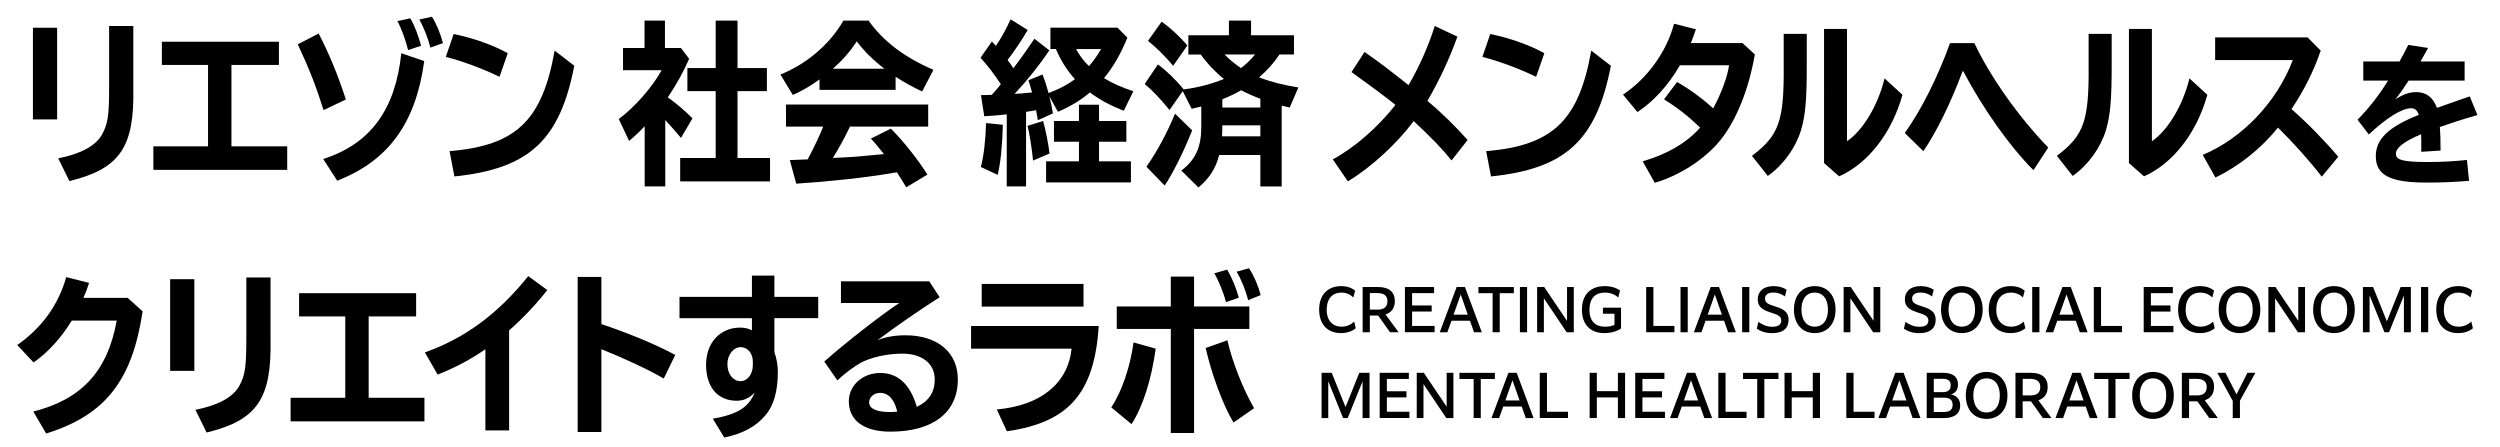
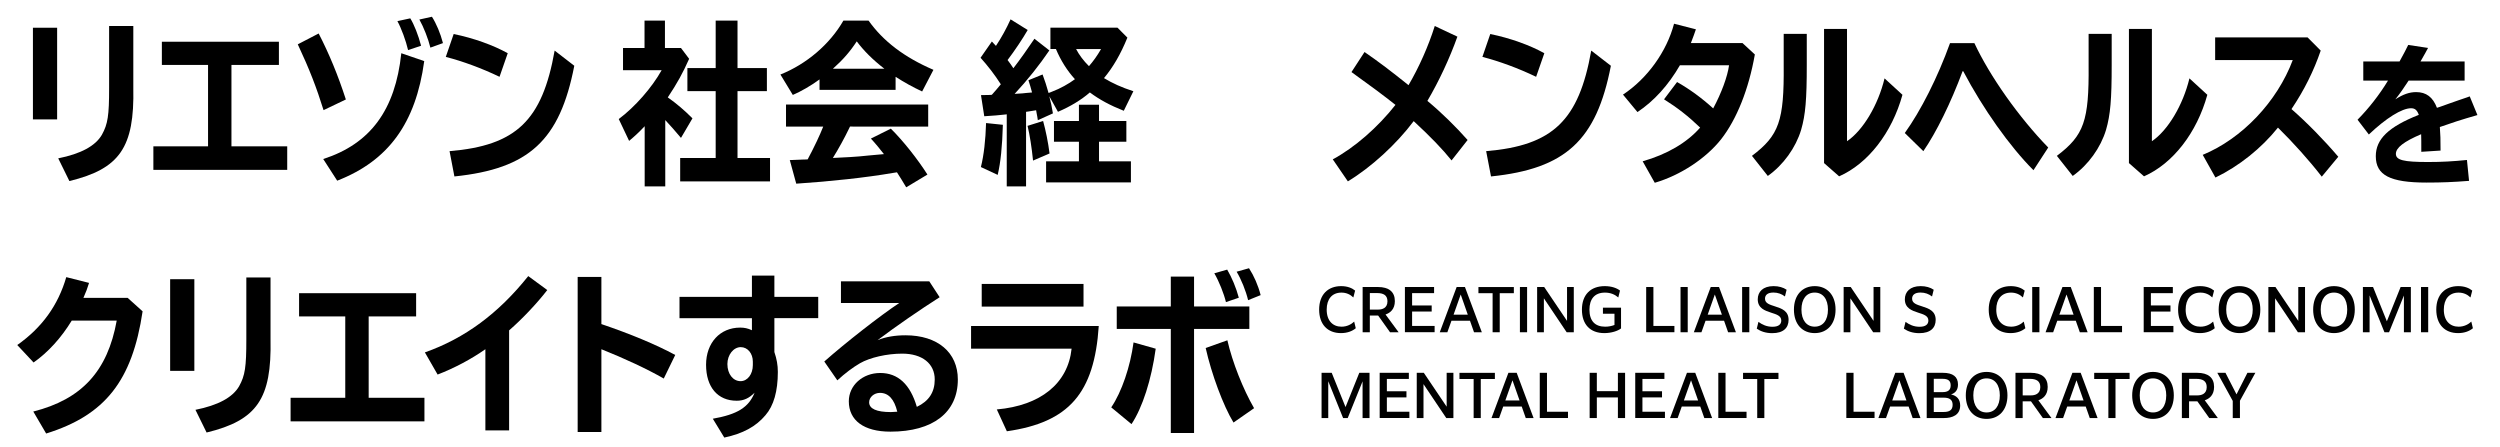
<svg xmlns="http://www.w3.org/2000/svg" version="1.1" id="レイヤー_1" x="0px" y="0px" viewBox="0 0 845 151" style="enable-background:new 0 0 845 151;" xml:space="preserve">
  <style type="text/css">
	.st0{fill:none;}
</style>
  <rect x="327.35" y="6.07" class="st0" width="117.19" height="56.79" />
  <rect x="204.35" y="6.07" class="st0" width="117.19" height="56.79" />
  <rect x="7.25" y="6.48" class="st0" width="189.79" height="56.79" />
  <g>
    <g>
      <path d="M19.31,9.38v30.98h-8.18V9.38H19.31z M45.06,8.79v20.89c0.42,20.12-4.57,27.38-21.61,31.51l-3.77-7.67    c7.65-1.53,12.58-4.19,14.76-7.97c2.02-3.66,2.44-6.49,2.44-15.81V8.79H45.06z" />
      <path d="M94.27,14.1v7.85H78.23v27.5h18.85v7.97H51.84v-7.97h18.48v-27.5H54.71V14.1H94.27z" />
      <path d="M109.36,37.23c-2.39-7.67-4.73-13.75-8.71-22.25l7.06-3.66c3.56,6.9,6.53,14.1,9.19,22.3L109.36,37.23z M109.25,53.75    c15.93-5.13,24.37-16.58,26.39-35.76l7.75,2.66c-2.87,21.01-12.11,33.69-29.42,40.42L109.25,53.75z M137.93,16.93    c-0.74-3.19-2.28-7.38-3.61-9.79l4.35-0.94c1.27,2.01,2.71,5.66,3.66,9.26L137.93,16.93z M145.47,16.1    c-0.69-2.89-2.28-6.96-3.72-9.5L146,5.66c1.49,2.36,2.87,5.61,3.72,8.91L145.47,16.1z" />
      <path d="M168.84,25.96c-6-2.89-12.43-5.25-18.16-6.73l2.66-7.73c6.69,1.36,13.43,3.78,18.27,6.49L168.84,25.96z M151.95,51.09    c22.51-1.89,31.33-10.33,35.52-33.99l6.64,5.13c-4.89,25.2-15.29,34.81-40.52,37.41L151.95,51.09z" />
      <path d="M232.93,19.88c-2.18,4.9-4.04,8.26-7.22,13.04c3.08,2.18,5.58,4.31,8.34,7.08l-3.88,6.61c-2.07-2.48-3.4-3.95-5.31-6.02    v22.42h-6.96V42.66c-1.7,1.83-3.35,3.36-5.26,4.96l-3.5-7.38c5.52-4.13,11.2-10.62,14.5-16.52h-13.06v-7.49h7.27V6.96h6.9v9.26    h5.42L232.93,19.88z M241.9,6.96h7.38v16.05h9.93v7.79h-9.93v22.6h10.99v7.91H229.9V53.4h12V30.8h-9.56v-7.79h9.56V6.96z" />
      <path d="M302.7,30.38H277v-3.54c-2.87,2.12-6.27,4.07-9.03,5.25l-4.19-6.9c8.87-3.54,16.73-10.27,21.29-18.23h8.5    c4.94,6.96,12.05,12.39,21.93,16.64l-3.82,7.32c-3.13-1.48-5.95-3.01-8.97-4.96V30.38z M286.93,43.54    c-1.54,3.19-3.45,6.67-5.42,9.85c5.47-0.3,5.47-0.3,5.79-0.3c2.6-0.18,3.72-0.24,6.27-0.53l5.2-0.47    c-1.38-1.77-2.92-3.66-4.41-5.25l6.74-3.36c4.19,4.13,9.08,10.33,12.37,15.52l-7.17,4.31c-1.06-1.77-2.34-3.89-3.13-5.07    l-1.54,0.24c-8.87,1.53-20.82,2.83-32.5,3.6l-2.18-7.97l4.35-0.18h0.42l1.27-0.06c2.44-4.6,4.09-8.14,5.26-11.09h-12.58v-7.44    h48.06v7.44H287.3L286.93,43.54z M298.93,23.24c-3.98-3.07-6.96-6.08-9.35-9.26c-2.18,3.36-4.67,6.25-8.07,9.26H298.93z" />
      <path d="M334.67,32.09c0.32,0,0.32,0,0.58-0.06c1.22-1.36,1.91-2.18,3.03-3.54c-2.07-3.25-4.41-6.25-6.85-8.97l3.82-5.49    l1.38,1.48c1.91-2.89,3.56-5.9,4.94-8.97l5.79,3.6c-1.65,2.89-4.46,7.08-6.8,10.15c0.85,1.12,1.27,1.71,1.96,2.77    c2.07-2.66,5.2-7.08,7.12-9.97l5.04,3.95c-3.29,4.84-7.38,10.03-11.74,14.69l1.81-0.12c0.42-0.06,0.74-0.06,0.9-0.06l1.11-0.12    l2.07-0.18c-0.37-1.36-0.8-2.95-1.22-4.13l4.78-1.95c0.74,2.01,1.38,3.89,2.02,6.25c0.37-0.12,0.58-0.18,1.38-0.53    c2.39-0.88,5.52-2.6,7.54-4.13c-2.6-2.83-4.83-6.37-6.43-10.21h-1.86v-7.2h22.67l3.35,3.36c-2.28,5.61-4.83,9.97-7.91,13.69    c2.92,1.77,5.95,3.13,9.93,4.43l-3.24,6.61c-4.62-1.83-8.23-3.78-11.47-6.2c-2.92,2.54-6.64,4.78-10.78,6.55l-2.92-5.25    c0.48,1.77,0.9,3.84,1.22,5.78l-5.1,2.3c-0.16-1.06-0.21-1.42-0.42-2.42l-0.16-0.94c-1.38,0.24-2.23,0.35-2.55,0.41l-0.85,0.12    v25.2h-6.53V38.64c-0.21,0.06-0.21,0.06-0.48,0.06c-2.23,0.24-3.98,0.41-7.12,0.59l-1.11-7.14L334.67,32.09z M331.54,56.46    c1.01-3.95,1.59-9.21,1.75-14.87l5.68,0.59c-0.21,7.32-0.74,12.69-1.75,16.93L331.54,56.46z M349.17,54.28    c-0.48-4.6-1.06-8.44-1.86-11.74l5.26-1.65c0.9,3.3,1.7,7.2,2.18,10.98L349.17,54.28z M364.67,35.4h6.8v5.49h9.24v7.02h-9.24v6.61    h10.78v7.14h-28.67v-7.14h11.1v-6.61h-8.44v-7.02h8.44V35.4z M363.72,16.58c1.01,1.95,2.5,3.95,4.35,5.78    c1.49-1.71,2.76-3.48,4.09-5.78H363.72z" />
-       <path d="M412.09,52.39c-1.17,4.54-3.35,7.91-7.01,10.98l-5.79-5.72c4.78-3.6,6.74-7.91,6.74-14.69v-6.96    c-1.12,0.29-1.7,0.41-3.24,0.77l-3.03-5.96l-4.46,6.37c-3.03-3.72-5.89-6.73-8.39-8.79l4.46-6.61c2.87,2.07,6.37,5.49,8.71,8.44    c4.57-0.53,10.04-2.01,13.59-3.54c-2.97-2.36-5.84-5.43-7.81-8.26h-4.19v-6.49h13.7V6.96h7.49v4.96h14.5v6.49h-4.89    c-1.91,2.89-4.04,5.25-6.9,7.73c3.77,1.48,8.39,2.66,13.27,3.42l-2.92,6.79l-1.91-0.47c-0.42-0.06-0.53-0.12-0.8-0.18v27.32H426    V52.39H412.09z M387.5,56.35c3.66-5.25,6.96-11.39,9.66-17.94l5.79,5.66c-2.76,6.96-6.37,14.28-9.29,18.65L387.5,56.35z     M396.53,22.24c-2.6-3.13-5.79-6.25-8.5-8.44l4.62-6.49c3.08,2.24,6.37,5.25,8.66,8.08L396.53,22.24z M426,46.08v-3.72h-12.85    v0.18c0,1.3-0.05,2.24-0.11,3.54H426z M426,36.34v-2.95c-2.07-0.77-4.62-1.89-6.48-2.89c-1.38,0.83-4.14,2.18-6.37,3.07v2.77H426z     M413.9,18.41c1.65,1.71,3.56,3.3,5.58,4.6c1.75-1.36,3.4-2.95,4.73-4.6H413.9z" />
      <path d="M461.21,17.58c4.73,3.25,9.08,6.55,14.87,11.21c3.56-6.08,6.69-13.1,8.87-20l7.65,3.6c-2.65,7.38-6.16,14.93-10.14,21.71    c4.89,4.07,9.56,8.67,13.59,13.22l-5.42,6.9c-3.13-3.89-7.01-7.91-12.8-13.28c-5.84,7.79-14.34,15.58-22.25,20.36l-5.1-7.44    c7.43-4.01,15.19-10.8,21.19-18.41c-3.77-3.01-8.87-6.79-14.87-11.09L461.21,17.58z" />
      <path d="M519.21,25.96c-6-2.89-12.43-5.25-18.16-6.73l2.66-7.73c6.69,1.36,13.43,3.78,18.27,6.49L519.21,25.96z M502.32,51.09    c22.51-1.89,31.33-10.33,35.52-33.99l6.64,5.13c-4.89,25.2-15.29,34.81-40.52,37.41L502.32,51.09z" />
      <path d="M593.14,18.41c-2.07,11.74-6.11,21.89-11.42,28.68c-5.15,6.49-13.75,12.16-22.41,14.69l-4.09-7.26    c8.28-2.36,14.97-6.31,19.43-11.39c-3.98-3.84-7.7-6.73-12.21-9.56l4.41-5.84c4.19,2.36,8.39,5.43,12.21,8.91    c2.81-5.25,4.83-10.74,5.36-14.57h-16.62c-3.88,6.73-8.76,12.1-14.34,15.81l-4.89-5.9c8.23-5.43,14.76-14.52,17.26-23.96    l7.38,1.89c-0.42,1.24-0.85,2.48-1.7,4.66h17.47L593.14,18.41z" />
      <path d="M610.69,11.44v10.5c0,11.62-0.42,16.82-1.91,21.95c-1.81,6.02-6,11.86-11.26,15.58l-5.36-6.79    c9.19-6.96,10.89-11.8,10.73-30.68V11.44H610.69z M624.29,9.79v37.94c5.42-3.66,10.51-12.21,12.69-21.24l6.05,5.55    c-3.56,12.86-11.63,23.25-21.4,27.56l-5.1-4.48V9.79H624.29z" />
      <path d="M643.82,44.96c5.42-7.55,11.1-18.76,15.29-30.39h8.23c5.2,11.15,15.03,25.08,24.96,35.29l-4.99,7.67    c-8.02-8.02-17.05-20.77-23.74-33.46h-0.21c-3.98,10.68-8.87,20.65-13.27,27.02L643.82,44.96z" />
      <path d="M713.75,11.44v10.5c0,11.62-0.42,16.82-1.91,21.95c-1.81,6.02-6,11.86-11.26,15.58l-5.36-6.79    c9.19-6.96,10.89-11.8,10.73-30.68V11.44H713.75z M727.34,9.79v37.94c5.42-3.66,10.51-12.21,12.69-21.24l6.05,5.55    c-3.56,12.86-11.63,23.25-21.4,27.56l-5.1-4.48V9.79H727.34z" />
      <path d="M779.94,12.62l4.46,4.48c-2.34,6.84-5.52,13.28-9.88,19.77c5.2,4.54,10.89,10.33,15.82,16.11l-5.58,6.73    c-4.35-5.61-9.5-11.33-14.81-16.58c-5.63,7.02-13.17,13.04-21.13,16.88l-4.3-7.67c13.33-5.49,25.17-18,30.43-32.04h-26.23v-7.67    H779.94z" />
      <path d="M811.05,20.77c1.46-2.66,2.22-4.09,2.93-5.58l6.7,1.01c-0.61,1.17-0.94,1.75-2.36,4.25l-0.19,0.32h14.91v6.48h-18.93    c-1.42,2.23-3.11,4.62-4.48,6.32c2.64-1.7,4.77-2.44,7.03-2.44c3.4,0,5.66,1.7,7.03,5.31l1.13-0.37l2.97-1.06l3.02-1.06l3.11-1.06    l0.85-0.32l2.6,6.32c-5.57,1.59-8.92,2.71-12.7,4.04c0.19,2.44,0.24,4.25,0.24,7.96l-6.51,0.42v-0.48c0-2.97,0-3.72-0.05-5.47    c-5.85,2.5-8.54,4.57-8.54,6.64c0,2.12,2.6,2.76,10.85,2.76c4.67,0,8.45-0.21,13.17-0.69l0.71,7.06    c-5.33,0.42-9.2,0.58-14.39,0.58c-12.32,0-17.13-2.5-17.13-8.92c0-5.79,4.34-9.93,14.54-13.97c-0.61-1.65-1.32-2.23-2.64-2.23    c-3.07,0-8.45,3.35-14.25,8.87l-3.82-4.99c3.73-3.77,7.41-8.44,10.29-13.22h-8.35v-6.48H811.05z" />
      <path d="M48.2,105.23c-3.5,23.48-12.69,35.11-32.6,41.3l-4.35-7.43c16.35-4.13,25.12-13.63,28.2-30.74H24.25    c-3.56,5.84-8.02,10.74-12.9,14.16l-5.52-5.9c8.39-5.9,13.81-13.45,16.57-22.95l7.7,1.95c-0.53,1.77-1.01,3.01-1.91,5.07h14.97    L48.2,105.23z" />
      <path d="M65.69,94.38v30.98h-8.18V94.38H65.69z M91.44,93.79v20.89c0.42,20.12-4.57,27.38-21.61,31.51l-3.77-7.67    c7.65-1.53,12.58-4.19,14.76-7.97c2.02-3.66,2.44-6.49,2.44-15.81V93.79H91.44z" />
      <path d="M140.65,99.1v7.85h-16.04v27.5h18.85v7.97H98.22v-7.97h18.48v-27.5h-15.61V99.1H140.65z" />
      <path d="M164.05,118.04c-4.78,3.36-10.57,6.43-16.14,8.56l-4.3-7.49c13.54-4.78,24.85-13.16,34.94-25.79l6.43,4.72    c-3.61,4.66-8.55,9.85-12.9,13.63v33.81h-8.02V118.04z" />
      <path d="M203.27,93.61v15.93c9.72,3.3,18.43,6.9,24.96,10.44l-3.88,7.97c-5.52-3.19-13.38-6.84-21.08-9.91v27.97h-8.02v-52.4    H203.27z" />
      <path d="M261.74,93.14v7.2h14.82v7.2h-14.82v11.45c0.8,2.36,1.17,4.43,1.17,6.73c0,6.49-1.38,11.39-4.19,14.63    c-3.24,3.84-7.59,6.2-13.91,7.55l-3.88-6.37c8.34-1.48,12.11-3.83,14.12-8.79c-1.91,1.89-3.66,2.71-6.05,2.71    c-6.42,0-10.35-4.6-10.35-12.15c0-7.44,4.73-12.57,11.52-12.57c1.43,0,2.6,0.24,3.98,0.89v-4.07h-24.48v-7.2h24.48v-7.2H261.74z     M254.46,122.23c0-2.77-1.75-4.9-4.09-4.9c-2.44,0-4.51,2.6-4.51,5.72c0,3.36,1.91,5.78,4.46,5.78c2.34,0,4.14-2.36,4.14-5.43    V122.23z" />
      <path d="M314.1,95.09l3.5,5.37c-6.58,4.19-14.97,9.97-20.98,14.52c2.71-1.12,5.89-1.65,9.45-1.65c10.83,0,17.68,5.78,17.68,14.93    c0,11.15-8.39,17.64-22.78,17.64c-8.97,0-14.07-3.78-14.07-10.27c0-5.37,4.67-9.56,10.62-9.56c6,0,10.14,3.84,12.37,11.45    c4.09-1.95,6.05-4.96,6.05-9.26c0-5.37-4.25-8.73-10.99-8.73c-5.15,0-10.89,1.3-14.28,3.25c-2.34,1.36-5.04,3.36-7.65,5.78    l-4.41-6.37c7.06-6.25,18.9-15.52,25.33-19.77h-19.7v-7.32H314.1z M297.43,132.79c-2.02,0-3.66,1.48-3.66,3.19    c0,2.18,2.5,3.3,7.33,3.3c0.53,0,1.27-0.06,2.18-0.12C302.26,134.91,300.29,132.79,297.43,132.79z" />
      <path d="M371.38,110.19c-1.49,22.72-10.09,32.57-31.06,35.58l-3.4-7.38c14.81-1.3,24.05-8.79,25.28-20.53h-33.98v-7.67H371.38z     M366.23,95.97v7.67h-34.41v-7.67H366.23z" />
      <path d="M375.6,137.69c3.56-5.25,6.43-13.75,7.54-21.95l7.49,2.12c-1.43,10.44-4.46,19.88-8.18,25.49L375.6,137.69z M403.59,93.49    v10.09h18.69v7.61h-18.69v35.17h-7.86v-35.17h-18.27v-7.61h18.27V93.49H403.59z M416.92,142.82c-3.5-5.78-7.43-16.4-9.4-25.2    l7.33-2.6c1.7,7.43,5.31,16.52,9.03,22.95L416.92,142.82z M414.37,102.11c-0.69-2.89-2.34-7.02-3.93-9.74l4.35-1.24    c1.59,2.71,3.03,6.14,3.93,9.5L414.37,102.11z M421.86,101.46c-0.74-3.13-2.34-7.08-3.88-9.62l4.19-1.18    c1.65,2.54,3.08,5.78,3.93,9.09L421.86,101.46z" />
    </g>
  </g>
  <g>
    <path d="M453.24,112.59c-4.52,0-7.37-2.95-7.37-7.95c0-5.06,2.97-7.93,7.45-7.93c2.1,0,3.69,0.66,4.71,1.51l-0.6,2.32   c-1.04-1-2.34-1.64-4.03-1.64c-3.17,0-4.98,2.2-4.98,5.75c0,3.82,2.12,5.77,5,5.77c1.95,0,3.4-0.87,4.29-1.72l0.54,2.24   C457.2,111.84,455.52,112.59,453.24,112.59z" />
    <path d="M460.58,97.01h5.17c3.71,0,5.71,1.64,5.71,4.77c0,2.72-1.56,3.98-3.15,4.52l4.42,6h-2.9l-4.03-5.66h-2.8v5.66h-2.43V97.01z    M463.01,99.06v5.58h2.82c1.24,0,3.13-0.42,3.13-2.8c0-2.07-1.39-2.78-3.47-2.78H463.01z" />
    <path d="M474.86,97.01h9.86v2.08h-7.43v4.15h6.62v2.07h-6.62v4.86h7.61v2.12h-10.04V97.01z" />
    <path d="M492.35,97.01h2.8l5.71,15.29h-2.64l-1.37-3.9h-6.25l-1.39,3.9h-2.57L492.35,97.01z M496.11,106.35l-2.39-6.81l-2.41,6.81   H496.11z" />
    <path d="M504.5,99.1h-4.79v-2.08h11.97v2.08h-4.77v13.2h-2.41V99.1z" />
    <path d="M513.73,97.01h2.43v15.29h-2.43V97.01z" />
    <path d="M519.55,97.01h2.39l7.72,11.45V97.01h2.28v15.29h-2.41l-7.7-11.47v11.47h-2.28V97.01z" />
    <path d="M542.26,112.59c-4.77,0-7.57-2.93-7.57-7.93c0-5.02,2.91-7.95,7.72-7.95c2.32,0,4.11,0.68,5.15,1.51l-0.58,2.32   c-1.14-0.98-2.57-1.64-4.52-1.64c-3.51,0-5.23,2.22-5.23,5.77c0,3.78,1.87,5.75,5.31,5.75c1.18,0,2.26-0.23,3.15-0.58v-3.8h-3.9   V104h6.12v7.01C546.83,111.86,544.67,112.59,542.26,112.59z" />
    <path d="M556.42,97.01h2.43v13.16h7.1v2.12h-9.54V97.01z" />
    <path d="M568.02,97.01h2.43v15.29h-2.43V97.01z" />
    <path d="M578.23,97.01h2.8l5.71,15.29h-2.64l-1.37-3.9h-6.25l-1.39,3.9h-2.57L578.23,97.01z M582,106.35l-2.39-6.81l-2.41,6.81H582   z" />
    <path d="M588.84,97.01h2.43v15.29h-2.43V97.01z" />
    <path d="M594.35,108.79c1.27,0.93,2.76,1.66,4.75,1.66c2.08,0,2.97-0.85,2.97-2.1c0-1.64-1.62-2.08-3.47-2.68   c-2.07-0.68-4.48-1.49-4.48-4.5c0-2.53,1.74-4.46,5.35-4.46c1.74,0,3.26,0.44,4.4,1.22l-0.56,2.28c-1.08-0.83-2.34-1.33-3.9-1.33   c-2.07,0-2.84,0.93-2.84,2.07c0,1.58,1.54,2.01,3.49,2.64c2.16,0.69,4.48,1.51,4.48,4.52c0,2.72-1.78,4.5-5.52,4.5   c-2.14,0-3.88-0.58-5.23-1.52L594.35,108.79z" />
    <path d="M606.35,104.64c0-4.96,2.88-7.93,7.03-7.93c4.15,0,7.04,2.97,7.04,7.93c0,4.98-2.9,7.95-7.04,7.95   C609.22,112.59,606.35,109.62,606.35,104.64z M617.85,104.64c0-3.53-1.68-5.75-4.48-5.75s-4.48,2.18-4.48,5.75   c0,3.53,1.68,5.77,4.48,5.77S617.85,108.23,617.85,104.64z" />
    <path d="M623.15,97.01h2.39l7.72,11.45V97.01h2.28v15.29h-2.41l-7.7-11.47v11.47h-2.28V97.01z" />
    <path d="M644.07,108.79c1.27,0.93,2.76,1.66,4.75,1.66c2.08,0,2.97-0.85,2.97-2.1c0-1.64-1.62-2.08-3.47-2.68   c-2.07-0.68-4.48-1.49-4.48-4.5c0-2.53,1.74-4.46,5.35-4.46c1.74,0,3.26,0.44,4.4,1.22l-0.56,2.28c-1.08-0.83-2.34-1.33-3.9-1.33   c-2.07,0-2.84,0.93-2.84,2.07c0,1.58,1.54,2.01,3.49,2.64c2.16,0.69,4.48,1.51,4.48,4.52c0,2.72-1.78,4.5-5.52,4.5   c-2.14,0-3.88-0.58-5.23-1.52L644.07,108.79z" />
-     <path d="M656.07,104.64c0-4.96,2.88-7.93,7.03-7.93c4.15,0,7.04,2.97,7.04,7.93c0,4.98-2.9,7.95-7.04,7.95   C658.94,112.59,656.07,109.62,656.07,104.64z M667.57,104.64c0-3.53-1.68-5.75-4.48-5.75s-4.48,2.18-4.48,5.75   c0,3.53,1.68,5.77,4.48,5.77S667.57,108.23,667.57,104.64z" />
    <path d="M679.56,112.59c-4.52,0-7.37-2.95-7.37-7.95c0-5.06,2.97-7.93,7.45-7.93c2.1,0,3.69,0.66,4.71,1.51l-0.6,2.32   c-1.04-1-2.34-1.64-4.03-1.64c-3.17,0-4.98,2.2-4.98,5.75c0,3.82,2.12,5.77,5,5.77c1.95,0,3.4-0.87,4.29-1.72l0.54,2.24   C683.52,111.84,681.84,112.59,679.56,112.59z" />
    <path d="M686.89,97.01h2.43v15.29h-2.43V97.01z" />
    <path d="M697.11,97.01h2.8l5.71,15.29h-2.64l-1.37-3.9h-6.25l-1.39,3.9h-2.57L697.11,97.01z M700.87,106.35l-2.39-6.81l-2.41,6.81   H700.87z" />
    <path d="M707.72,97.01h2.43v13.16h7.1v2.12h-9.54V97.01z" />
    <path d="M724.56,97.01h9.86v2.08H727v4.15h6.62v2.07H727v4.86h7.61v2.12h-10.04V97.01z" />
    <path d="M743.57,112.59c-4.52,0-7.37-2.95-7.37-7.95c0-5.06,2.97-7.93,7.45-7.93c2.1,0,3.69,0.66,4.71,1.51l-0.6,2.32   c-1.04-1-2.34-1.64-4.03-1.64c-3.17,0-4.98,2.2-4.98,5.75c0,3.82,2.12,5.77,5,5.77c1.95,0,3.4-0.87,4.29-1.72l0.54,2.24   C747.53,111.84,745.85,112.59,743.57,112.59z" />
    <path d="M749.91,104.64c0-4.96,2.88-7.93,7.03-7.93c4.15,0,7.05,2.97,7.05,7.93c0,4.98-2.9,7.95-7.05,7.95   C752.79,112.59,749.91,109.62,749.91,104.64z M761.42,104.64c0-3.53-1.68-5.75-4.48-5.75s-4.48,2.18-4.48,5.75   c0,3.53,1.68,5.77,4.48,5.77S761.42,108.23,761.42,104.64z" />
    <path d="M766.71,97.01h2.39l7.72,11.45V97.01h2.28v15.29h-2.41l-7.7-11.47v11.47h-2.28V97.01z" />
    <path d="M781.85,104.64c0-4.96,2.88-7.93,7.03-7.93c4.15,0,7.04,2.97,7.04,7.93c0,4.98-2.9,7.95-7.04,7.95   C784.73,112.59,781.85,109.62,781.85,104.64z M793.36,104.64c0-3.53-1.68-5.75-4.48-5.75s-4.48,2.18-4.48,5.75   c0,3.53,1.68,5.77,4.48,5.77S793.36,108.23,793.36,104.64z" />
    <path d="M798.65,97.01h3.44l4.67,11.58l4.65-11.58h3.46v15.29h-2.35V99.89l-5.02,12.41h-1.56l-5.02-12.45v12.45h-2.26V97.01z" />
-     <path d="M818.3,97.01h2.43v15.29h-2.43V97.01z" />
+     <path d="M818.3,97.01h2.43v15.29h-2.43z" />
    <path d="M830.83,112.59c-4.52,0-7.37-2.95-7.37-7.95c0-5.06,2.97-7.93,7.45-7.93c2.1,0,3.69,0.66,4.71,1.51l-0.6,2.32   c-1.04-1-2.34-1.64-4.03-1.64c-3.17,0-4.98,2.2-4.98,5.75c0,3.82,2.12,5.77,5,5.77c1.95,0,3.4-0.87,4.29-1.72l0.54,2.24   C834.79,111.84,833.11,112.59,830.83,112.59z" />
    <path d="M446.68,126.01h3.44l4.67,11.58l4.65-11.58h3.46v15.29h-2.35v-12.41l-5.02,12.41h-1.56l-5.02-12.45v12.45h-2.26V126.01z" />
    <path d="M466.33,126.01h9.86v2.08h-7.43v4.15h6.62v2.07h-6.62v4.86h7.61v2.12h-10.04V126.01z" />
    <path d="M478.86,126.01h2.39l7.72,11.45v-11.45h2.28v15.29h-2.41l-7.7-11.47v11.47h-2.28V126.01z" />
    <path d="M498.09,128.1h-4.79v-2.08h11.97v2.08h-4.77v13.2h-2.41V128.1z" />
    <path d="M509.84,126.01h2.8l5.71,15.29h-2.64l-1.37-3.9h-6.25l-1.39,3.9h-2.57L509.84,126.01z M513.61,135.35l-2.39-6.81   l-2.41,6.81H513.61z" />
    <path d="M520.45,126.01h2.43v13.16h7.1v2.12h-9.54V126.01z" />
    <path d="M537.3,126.01h2.43v6.2h7.12v-6.2h2.43v15.29h-2.43v-6.97h-7.12v6.97h-2.43V126.01z" />
    <path d="M552.71,126.01h9.86v2.08h-7.43v4.15h6.62v2.07h-6.62v4.86h7.61v2.12h-10.04V126.01z" />
    <path d="M570.19,126.01h2.8l5.71,15.29h-2.64l-1.37-3.9h-6.25l-1.39,3.9h-2.57L570.19,126.01z M573.96,135.35l-2.39-6.81   l-2.41,6.81H573.96z" />
    <path d="M580.8,126.01h2.43v13.16h7.1v2.12h-9.54V126.01z" />
    <path d="M593.94,128.1h-4.79v-2.08h11.97v2.08h-4.77v13.2h-2.41V128.1z" />
-     <path d="M603.17,126.01h2.43v6.2h7.12v-6.2h2.43v15.29h-2.43v-6.97h-7.12v6.97h-2.43V126.01z" />
    <path d="M624.07,126.01h2.43v13.16h7.1v2.12h-9.54V126.01z" />
    <path d="M640.61,126.01h2.8l5.71,15.29h-2.64l-1.37-3.9h-6.25l-1.39,3.9h-2.57L640.61,126.01z M644.38,135.35l-2.39-6.81   l-2.41,6.81H644.38z" />
    <path d="M651.22,126.01h5.46c3.44,0,5.12,1.35,5.12,3.94c0,1.79-0.83,2.88-2.35,3.36c1.91,0.44,3.09,1.58,3.09,3.76   c0,3.19-2.59,4.23-5.48,4.23h-5.83V126.01z M653.62,128.04v4.5h2.93c1.66,0,2.78-0.52,2.78-2.28c0-1.68-1-2.22-2.76-2.22H653.62z    M653.62,139.25h3.28c1.79,0,3.09-0.48,3.09-2.41c0-1.81-1.16-2.43-3.01-2.43h-3.36V139.25z" />
    <path d="M664.44,133.64c0-4.96,2.88-7.93,7.03-7.93c4.15,0,7.05,2.97,7.05,7.93c0,4.98-2.9,7.95-7.05,7.95   C667.31,141.59,664.44,138.62,664.44,133.64z M675.94,133.64c0-3.53-1.68-5.75-4.48-5.75s-4.48,2.18-4.48,5.75   c0,3.53,1.68,5.77,4.48,5.77S675.94,137.23,675.94,133.64z" />
    <path d="M681.24,126.01h5.17c3.71,0,5.71,1.64,5.71,4.77c0,2.72-1.56,3.98-3.15,4.52l4.42,6h-2.9l-4.03-5.66h-2.8v5.66h-2.43   V126.01z M683.67,128.06v5.58h2.82c1.24,0,3.13-0.42,3.13-2.8c0-2.07-1.39-2.78-3.47-2.78H683.67z" />
    <path d="M700.47,126.01h2.8l5.71,15.29h-2.64l-1.37-3.9h-6.25l-1.39,3.9h-2.57L700.47,126.01z M704.24,135.35l-2.39-6.81   l-2.41,6.81H704.24z" />
    <path d="M712.63,128.1h-4.79v-2.08h11.97v2.08h-4.77v13.2h-2.41V128.1z" />
    <path d="M720.68,133.64c0-4.96,2.88-7.93,7.03-7.93c4.15,0,7.04,2.97,7.04,7.93c0,4.98-2.9,7.95-7.04,7.95   C723.56,141.59,720.68,138.62,720.68,133.64z M732.19,133.64c0-3.53-1.68-5.75-4.48-5.75s-4.48,2.18-4.48,5.75   c0,3.53,1.68,5.77,4.48,5.77S732.19,137.23,732.19,133.64z" />
    <path d="M737.48,126.01h5.17c3.71,0,5.71,1.64,5.71,4.77c0,2.72-1.56,3.98-3.15,4.52l4.42,6h-2.9l-4.03-5.66h-2.8v5.66h-2.43   V126.01z M739.92,128.06v5.58h2.82c1.24,0,3.13-0.42,3.13-2.8c0-2.07-1.39-2.78-3.47-2.78H739.92z" />
    <path d="M754.66,135.49l-5.21-9.48h2.76l3.73,7.28l3.69-7.28h2.68l-5.21,9.44v5.85h-2.43V135.49z" />
  </g>
</svg>